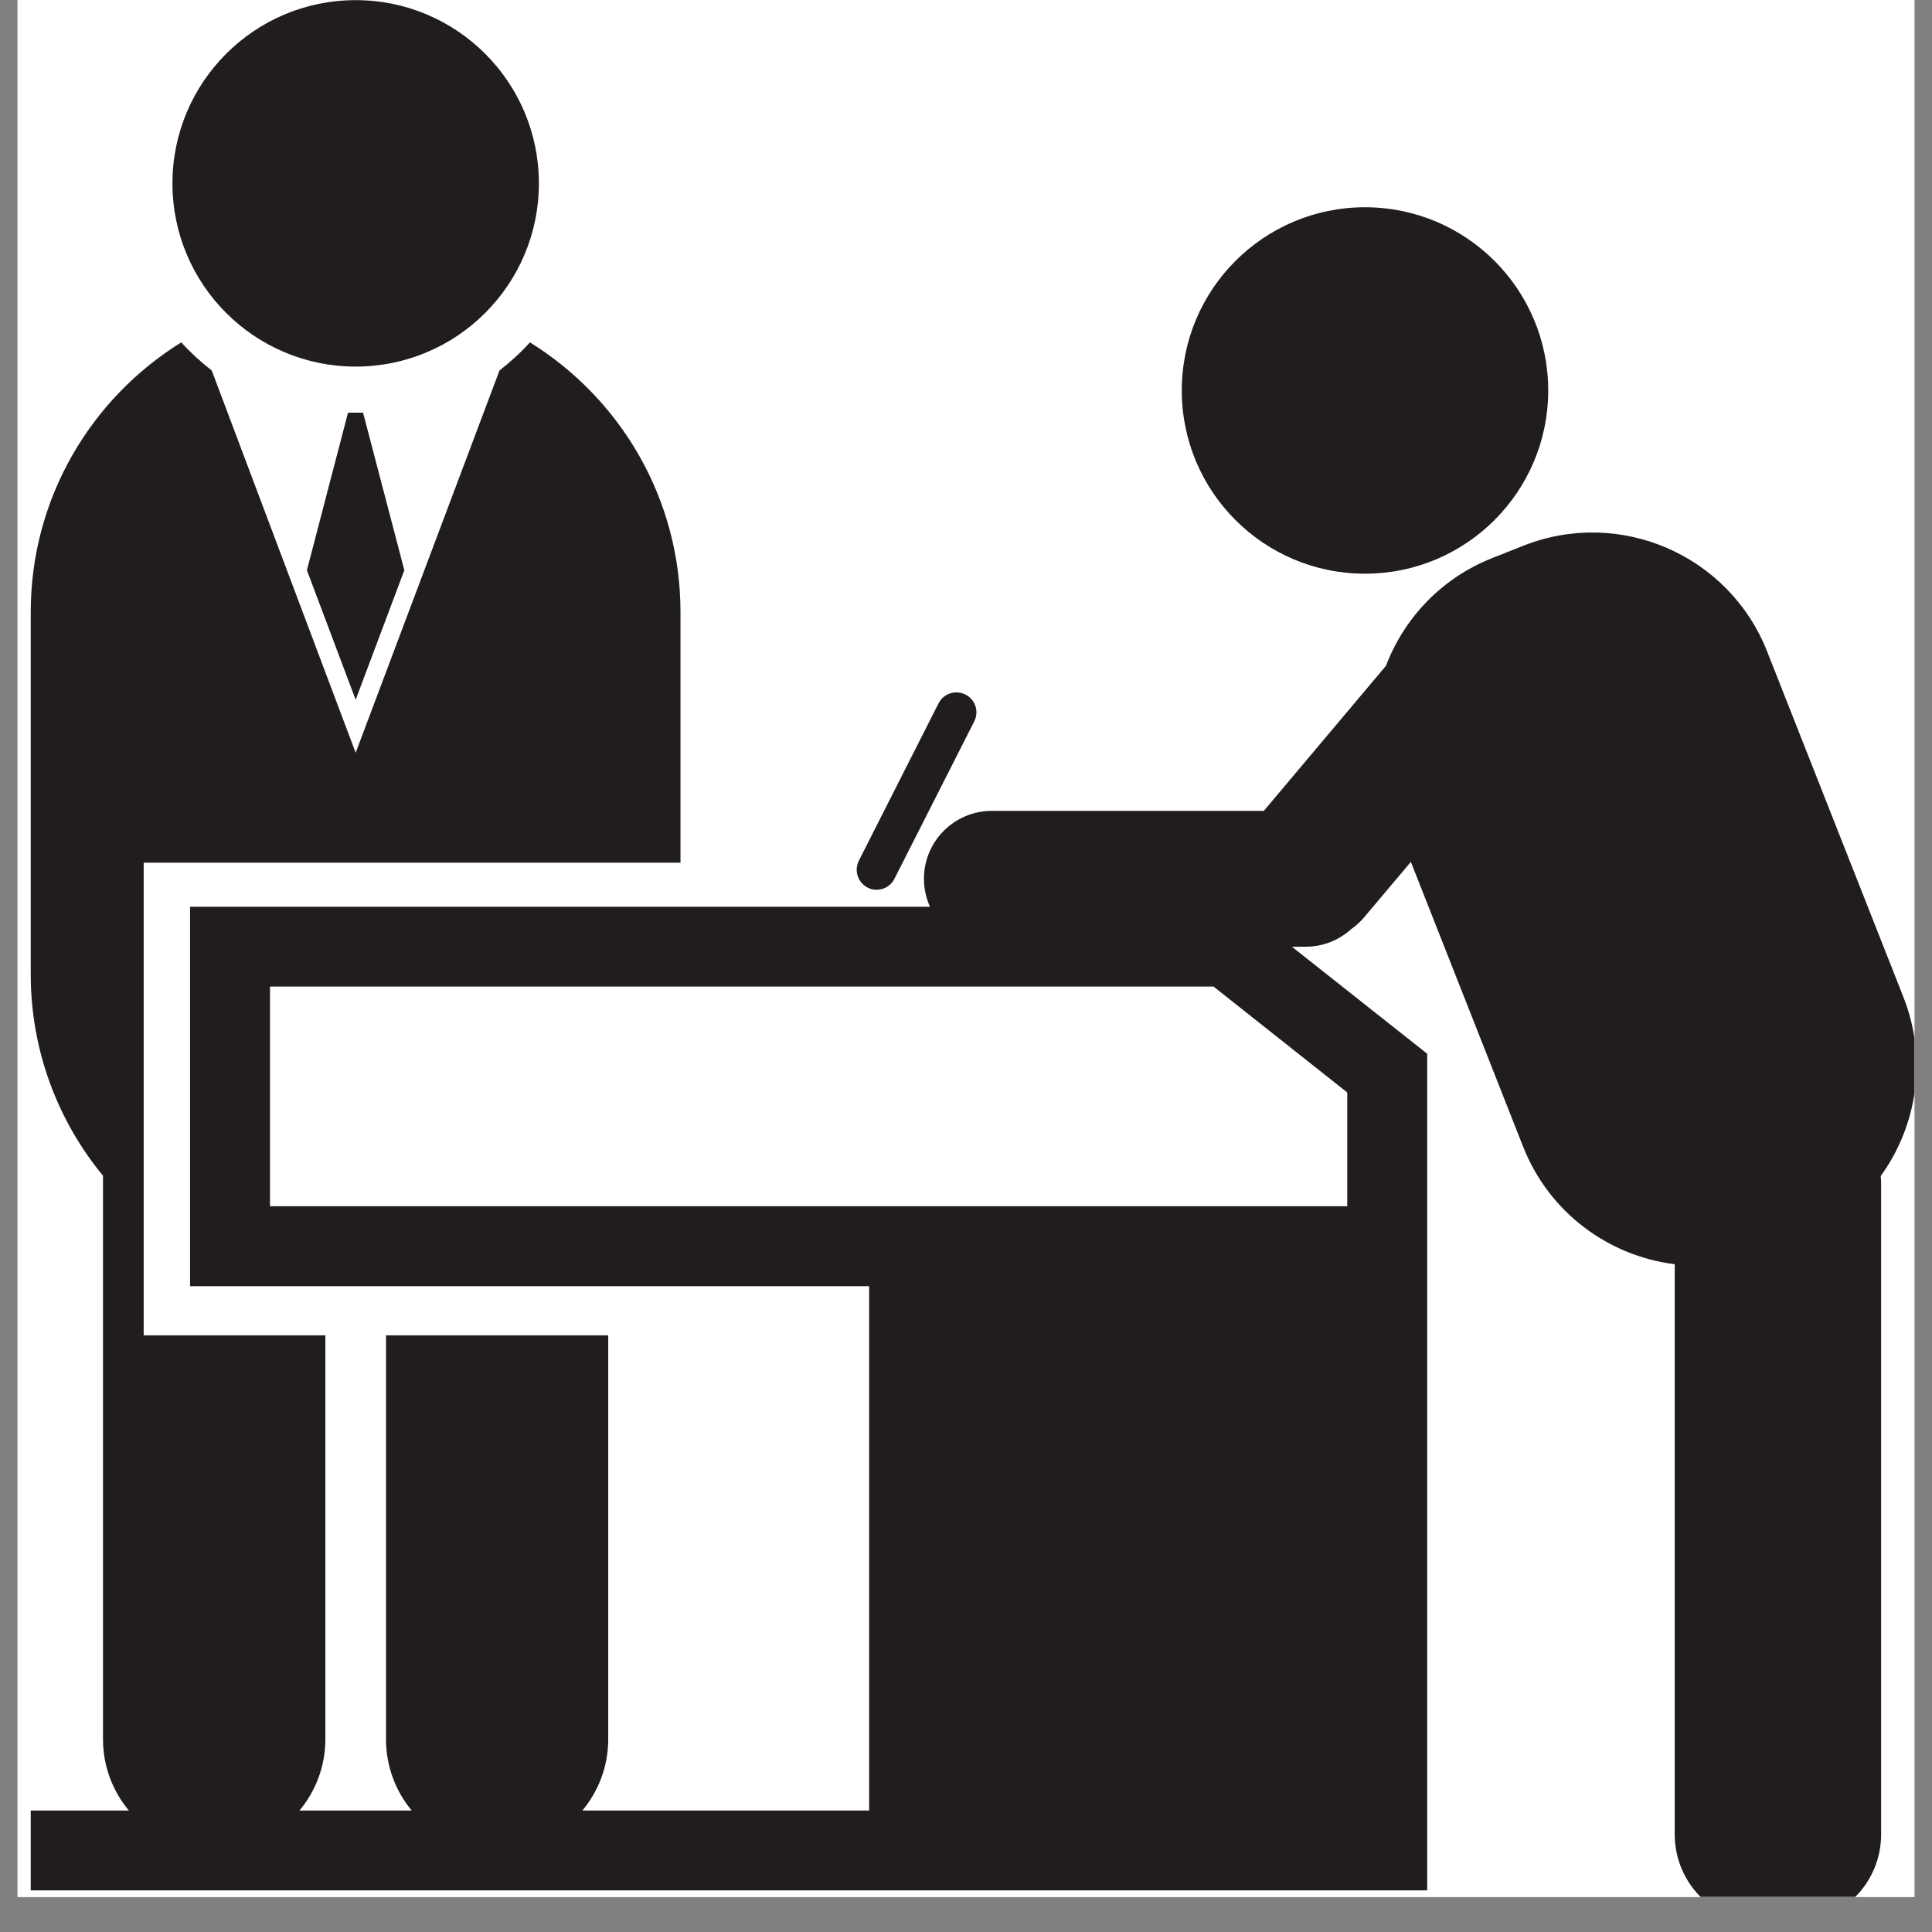
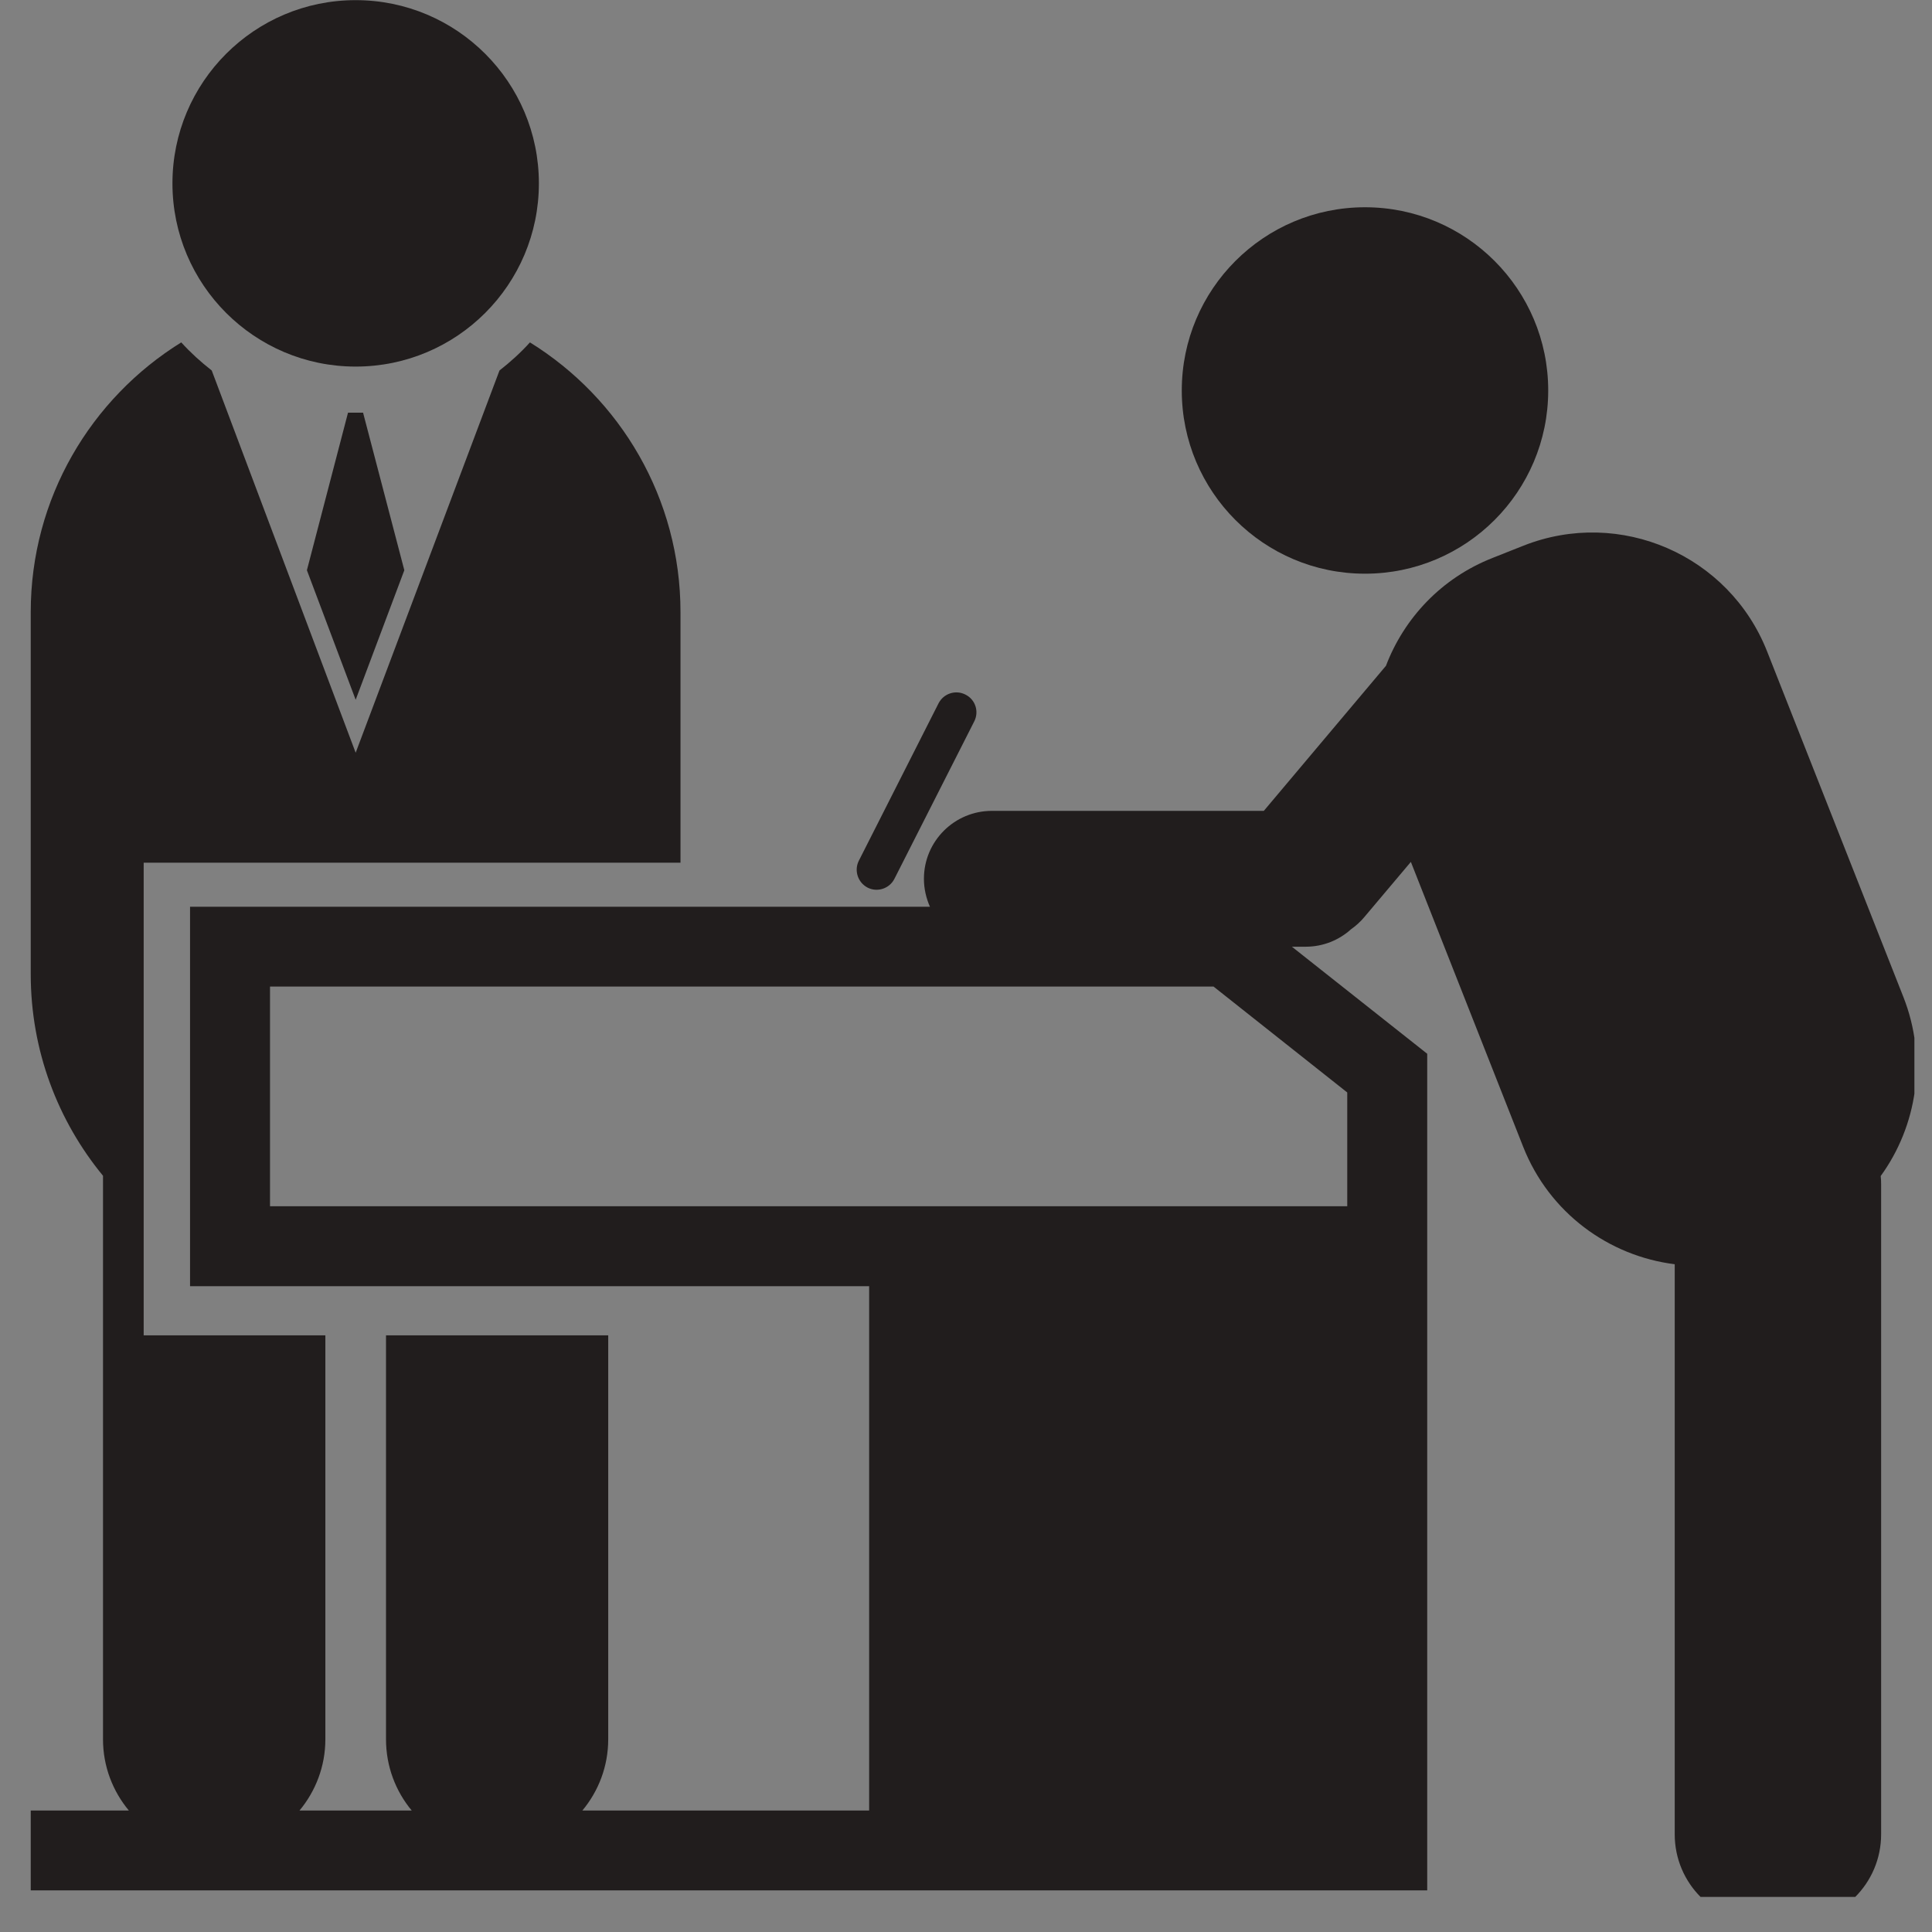
<svg xmlns="http://www.w3.org/2000/svg" width="72" zoomAndPan="magnify" viewBox="0 0 54 54" height="72" preserveAspectRatio="xMidYMid meet" version="1.2">
  <rect x="0" y="0" width="54" height="54" fill="#808080" stroke="none" />
  <defs>
    <clipPath id="40bc9367eb">
-       <path d="M 0.492 0 L 53.508 0 L 53.508 53.02 L 0.492 53.02 Z M 0.492 0 " />
-     </clipPath>
+       </clipPath>
    <clipPath id="ae6b5e5016">
      <path d="M 0.855 9 L 53.508 9 L 53.508 53.02 L 0.855 53.02 Z M 0.855 9 " />
    </clipPath>
  </defs>
  <g id="6d928b0fbf">
    <g clip-rule="nonzero" clip-path="url(#40bc9367eb)">
      <path style=" stroke:none;fill-rule:nonzero;fill:#ffffff;fill-opacity:1;" d="M 0.492 0 L 53.508 0 L 53.508 53.02 L 0.492 53.02 Z M 0.492 0 " />
      <path style=" stroke:none;fill-rule:nonzero;fill:#ffffff;fill-opacity:1;" d="M 0.492 0 L 53.508 0 L 53.508 53.02 L 0.492 53.02 Z M 0.492 0 " />
    </g>
    <path style=" stroke:none;fill-rule:nonzero;fill:#211d1d;fill-opacity:1;" d="M 9.941 10.246 C 12.77 10.246 15.062 7.953 15.062 5.125 C 15.062 2.297 12.77 0.004 9.941 0.004 C 7.113 0.004 4.82 2.297 4.82 5.125 C 4.82 7.953 7.113 10.246 9.941 10.246 " />
    <path style=" stroke:none;fill-rule:nonzero;fill:#211d1d;fill-opacity:1;" d="M 8.578 15.938 L 9.941 19.559 L 11.301 15.938 L 10.148 11.535 L 9.727 11.535 L 8.578 15.938 " />
    <path style=" stroke:none;fill-rule:nonzero;fill:#211d1d;fill-opacity:1;" d="M 38.152 16.035 C 40.98 16.035 43.273 13.742 43.273 10.914 C 43.273 8.086 40.98 5.793 38.152 5.793 C 35.324 5.793 33.031 8.086 33.031 10.914 C 33.031 13.742 35.324 16.035 38.152 16.035 " />
    <g clip-rule="nonzero" clip-path="url(#ae6b5e5016)">
      <path style=" stroke:none;fill-rule:nonzero;fill:#211d1d;fill-opacity:1;" d="M 37.656 30.535 L 37.656 33.715 L 7.547 33.715 L 7.547 27.574 L 33.918 27.574 Z M 53.199 27.863 L 49.391 18.207 C 48.328 15.512 45.281 14.188 42.586 15.25 L 41.719 15.594 C 40.289 16.156 39.246 17.277 38.738 18.609 L 35.324 22.664 L 27.723 22.664 C 26.676 22.664 25.824 23.512 25.824 24.562 C 25.824 24.84 25.887 25.105 25.992 25.344 L 5.312 25.344 L 5.312 35.949 L 24.293 35.949 L 24.293 50.605 L 16.277 50.605 C 16.727 50.066 17 49.371 17 48.613 L 17 37.324 L 10.789 37.324 L 10.789 48.613 C 10.789 49.371 11.059 50.066 11.508 50.605 L 8.371 50.605 C 8.82 50.066 9.094 49.371 9.094 48.613 L 9.094 37.324 L 4.016 37.324 L 4.016 24.113 L 19.02 24.113 L 19.02 17.109 C 19.02 13.926 17.336 11.133 14.812 9.57 C 14.555 9.855 14.266 10.117 13.961 10.355 L 9.941 21.039 L 5.918 10.355 C 5.613 10.117 5.324 9.855 5.066 9.57 C 2.543 11.133 0.859 13.926 0.859 17.109 L 0.859 27.227 C 0.859 29.367 1.617 31.328 2.879 32.863 L 2.879 48.613 C 2.879 49.371 3.152 50.066 3.602 50.605 L 0.859 50.605 L 0.859 52.836 L 39.891 52.836 L 39.891 29.453 L 36.109 26.461 L 36.496 26.461 C 36.98 26.461 37.426 26.277 37.762 25.973 C 37.895 25.879 38.023 25.766 38.133 25.633 L 39.434 24.09 L 42.574 32.055 C 43.305 33.902 44.965 35.105 46.809 35.336 L 46.809 51.27 C 46.809 52.641 47.918 53.75 49.289 53.75 L 50.098 53.75 C 51.465 53.75 52.578 52.641 52.578 51.27 L 52.578 33.09 C 52.578 33.016 52.574 32.941 52.566 32.871 C 53.582 31.469 53.883 29.594 53.199 27.863 " />
    </g>
    <path style=" stroke:none;fill-rule:nonzero;fill:#211d1d;fill-opacity:1;" d="M 24.25 24.809 C 24.523 24.949 24.863 24.836 25 24.562 L 27.23 20.164 C 27.371 19.887 27.262 19.551 26.984 19.414 C 26.711 19.273 26.375 19.383 26.234 19.656 L 24.004 24.059 C 23.867 24.332 23.977 24.668 24.25 24.809 " />
  </g>
</svg>